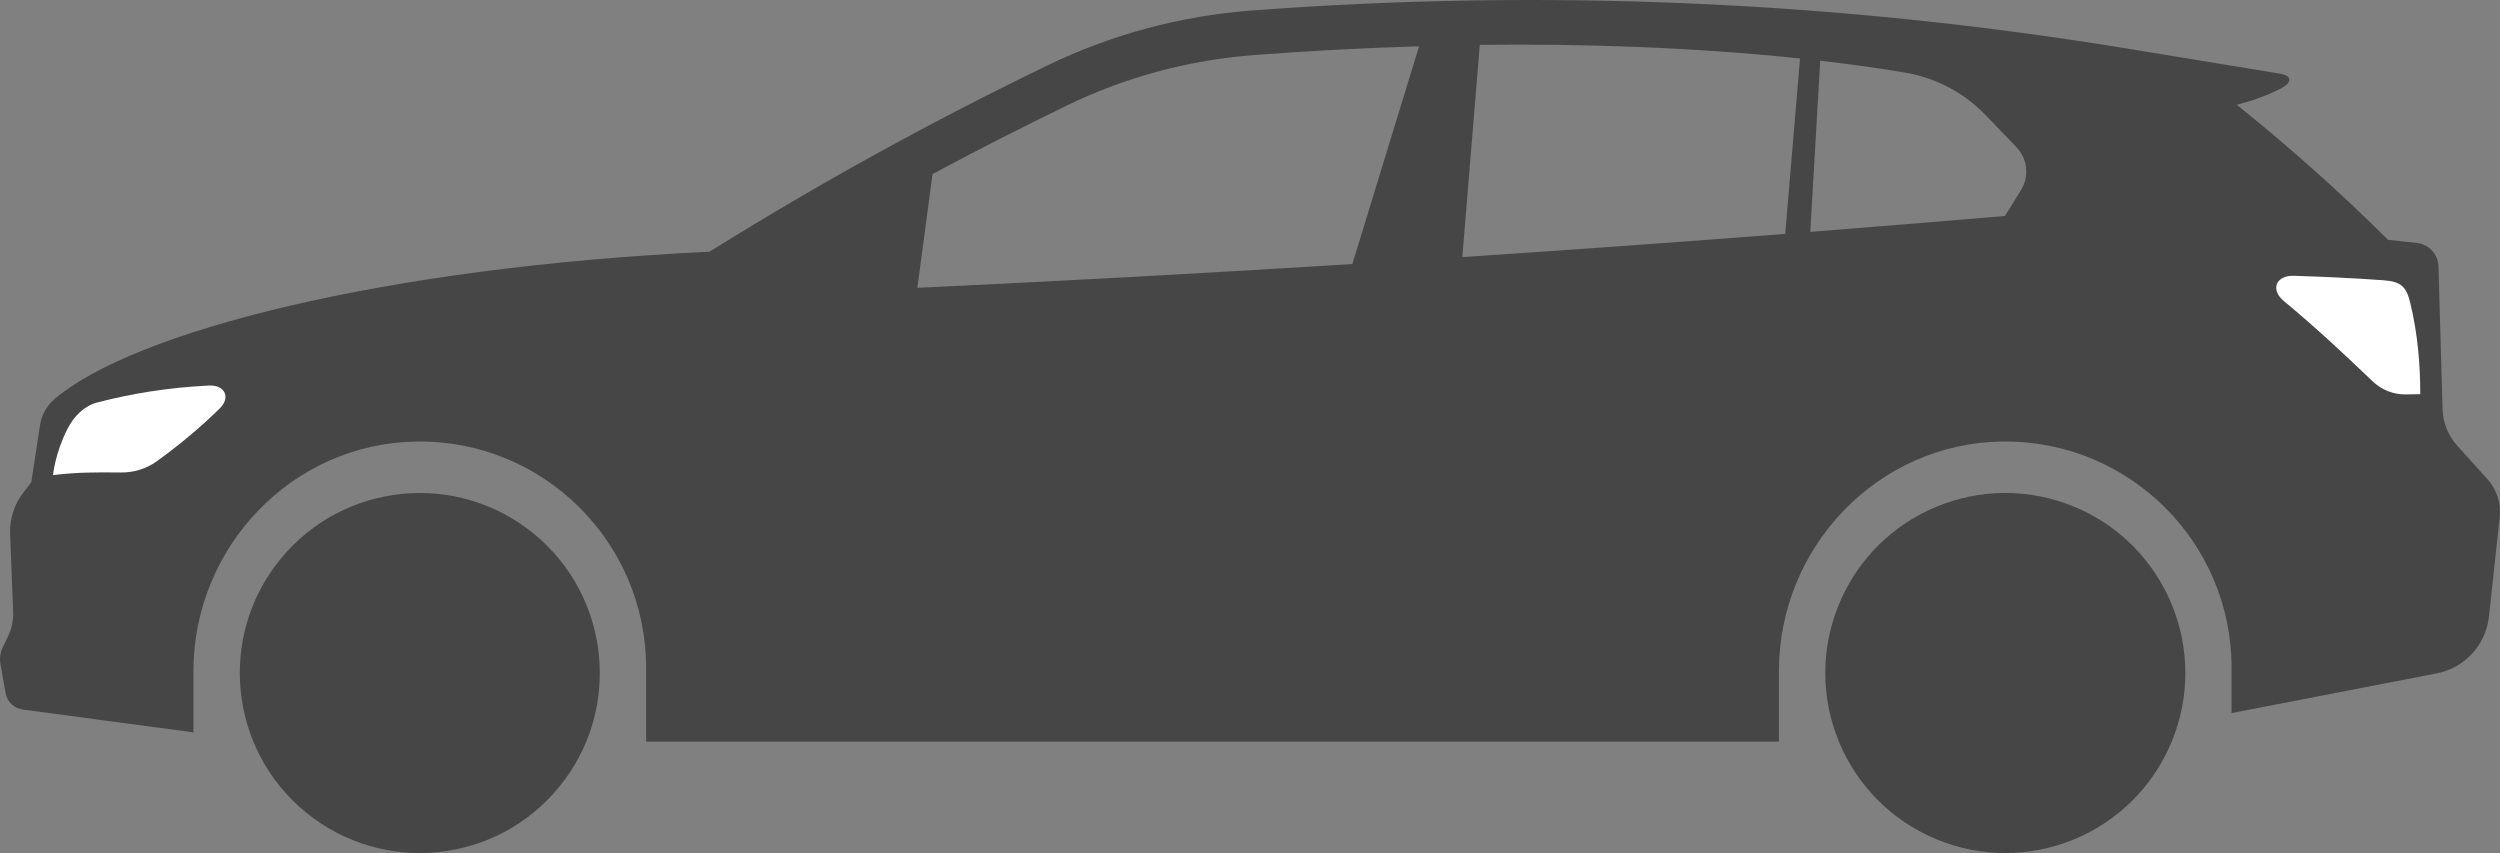
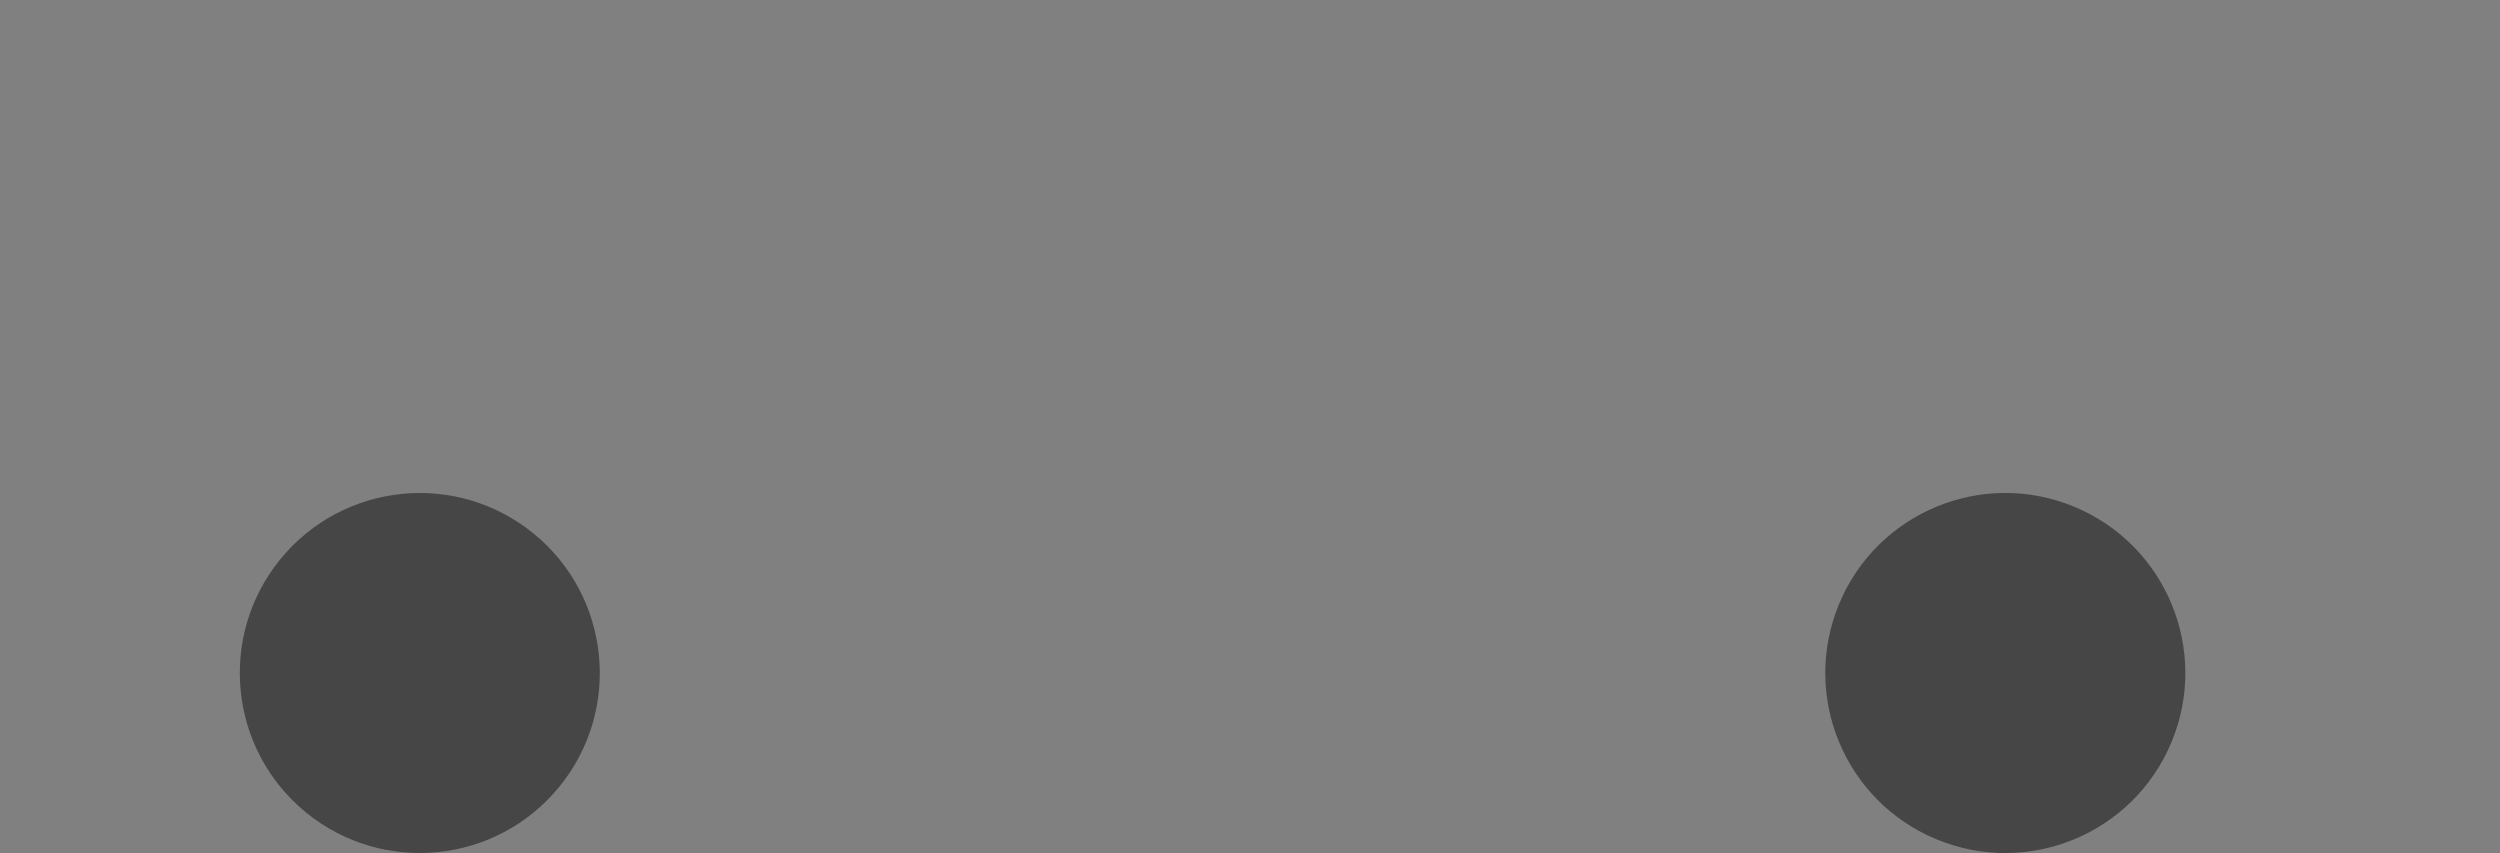
<svg xmlns="http://www.w3.org/2000/svg" id="Izolovaný_režim" viewBox="0 0 336.4 114.78">
  <rect x="0" y="0" width="336.4" height="114.78" fill="#808080" stroke="none" />
-   <path d="M334.71,64.48l-4.09-4.54c-1.21-1.34-1.9-3.07-1.95-4.88l-.55-19.23c-.05-1.62-1.28-2.95-2.88-3.13l-3.91-.43c-6.45-6.42-13.25-12.47-20.35-18.17,1.93-.48,3.89-1.17,5.87-2.16,1.48-.74,1.79-1.72-.12-2.04l-20.34-3.34C247.37,.15,207.72-1.56,168.37,1.42c-9.49,.72-18.76,3.2-27.33,7.34-15.68,7.57-30.89,15.96-45.57,25.11-43.9,2.09-77.49,10.74-88.15,19.84-1.04,.89-1.72,2.13-1.93,3.48l-1.18,7.71-1.07,1.38c-1.23,1.59-1.86,3.56-1.78,5.57l.41,10.49c.04,1.13-.19,2.25-.68,3.27l-.71,1.47c-.34,.7-.45,1.49-.32,2.26l.69,3.92c.2,1.16,1.13,2.05,2.3,2.21l22.98,3.08v-8.23c0-16.74,13.32-30.69,30.05-30.91,17.01-.22,30.86,13.5,30.86,30.45v9.93H239.37v-9.47c0-16.74,13.32-30.69,30.05-30.91,17.01-.22,30.86,13.5,30.86,30.45v6.09l27.61-5.34c3.76-.73,6.6-3.82,7.02-7.62l1.45-13.41c.2-1.86-.4-3.72-1.65-5.12Zm-152.73-28.95c-19.54,1.22-39.05,2.28-58.54,3.2l2.04-15.31c6.01-3.22,12.07-6.32,18.16-9.26,7.9-3.82,16.37-6.09,25.18-6.76,7.37-.56,14.75-.95,22.13-1.17l-8.98,29.31Zm58.23-4.06c-14.49,1.12-28.97,2.17-43.44,3.12l2.35-28.55c13.67-.18,28.79,.32,43.09,1.83l-1.99,23.6Zm31.73-5.87l-2.16,3.46c-8.73,.74-17.46,1.46-26.19,2.14l1.34-23.03c3.86,.45,7.66,.97,11.33,1.58,4.16,.69,8,2.69,10.92,5.73l4.15,4.32c1.51,1.57,1.76,3.96,.6,5.8Z" style="fill:#464646;" />
-   <path d="M320.7,37.71c-4-.29-8.02-.47-12.07-.6-2.33-.07-3.2,1.84-1.31,3.4,4.14,3.43,8.08,7.1,11.95,10.81,1.2,1.15,2.8,1.78,4.46,1.75,.65-.01,1.29-.02,1.94-.03,0-4.16-.38-8.25-1.32-12.18-.54-2.25-1.17-2.97-3.65-3.15Z" style="fill:#fff;" />
  <circle cx="56.48" cy="90.57" r="24.22" transform="translate(-49.39 77.05) rotate(-50.78)" style="fill:#464646;" />
  <circle cx="269.83" cy="90.57" r="24.22" transform="translate(82.9 305.19) rotate(-67.5)" style="fill:#464646;" />
-   <path d="M28.09,51.88c-5.45,.27-10.25,1.05-15.02,2.28-1.71,.44-3.12,1.83-4,3.57-1.7,3.36-1.93,6.2-1.93,6.2,3.2-.39,5.8-.39,9.1-.35,1.72,.02,3.42-.48,4.82-1.49,3-2.15,5.84-4.52,8.48-7.1,1.57-1.54,.7-3.22-1.45-3.11Z" style="fill:#fff;" />
</svg>